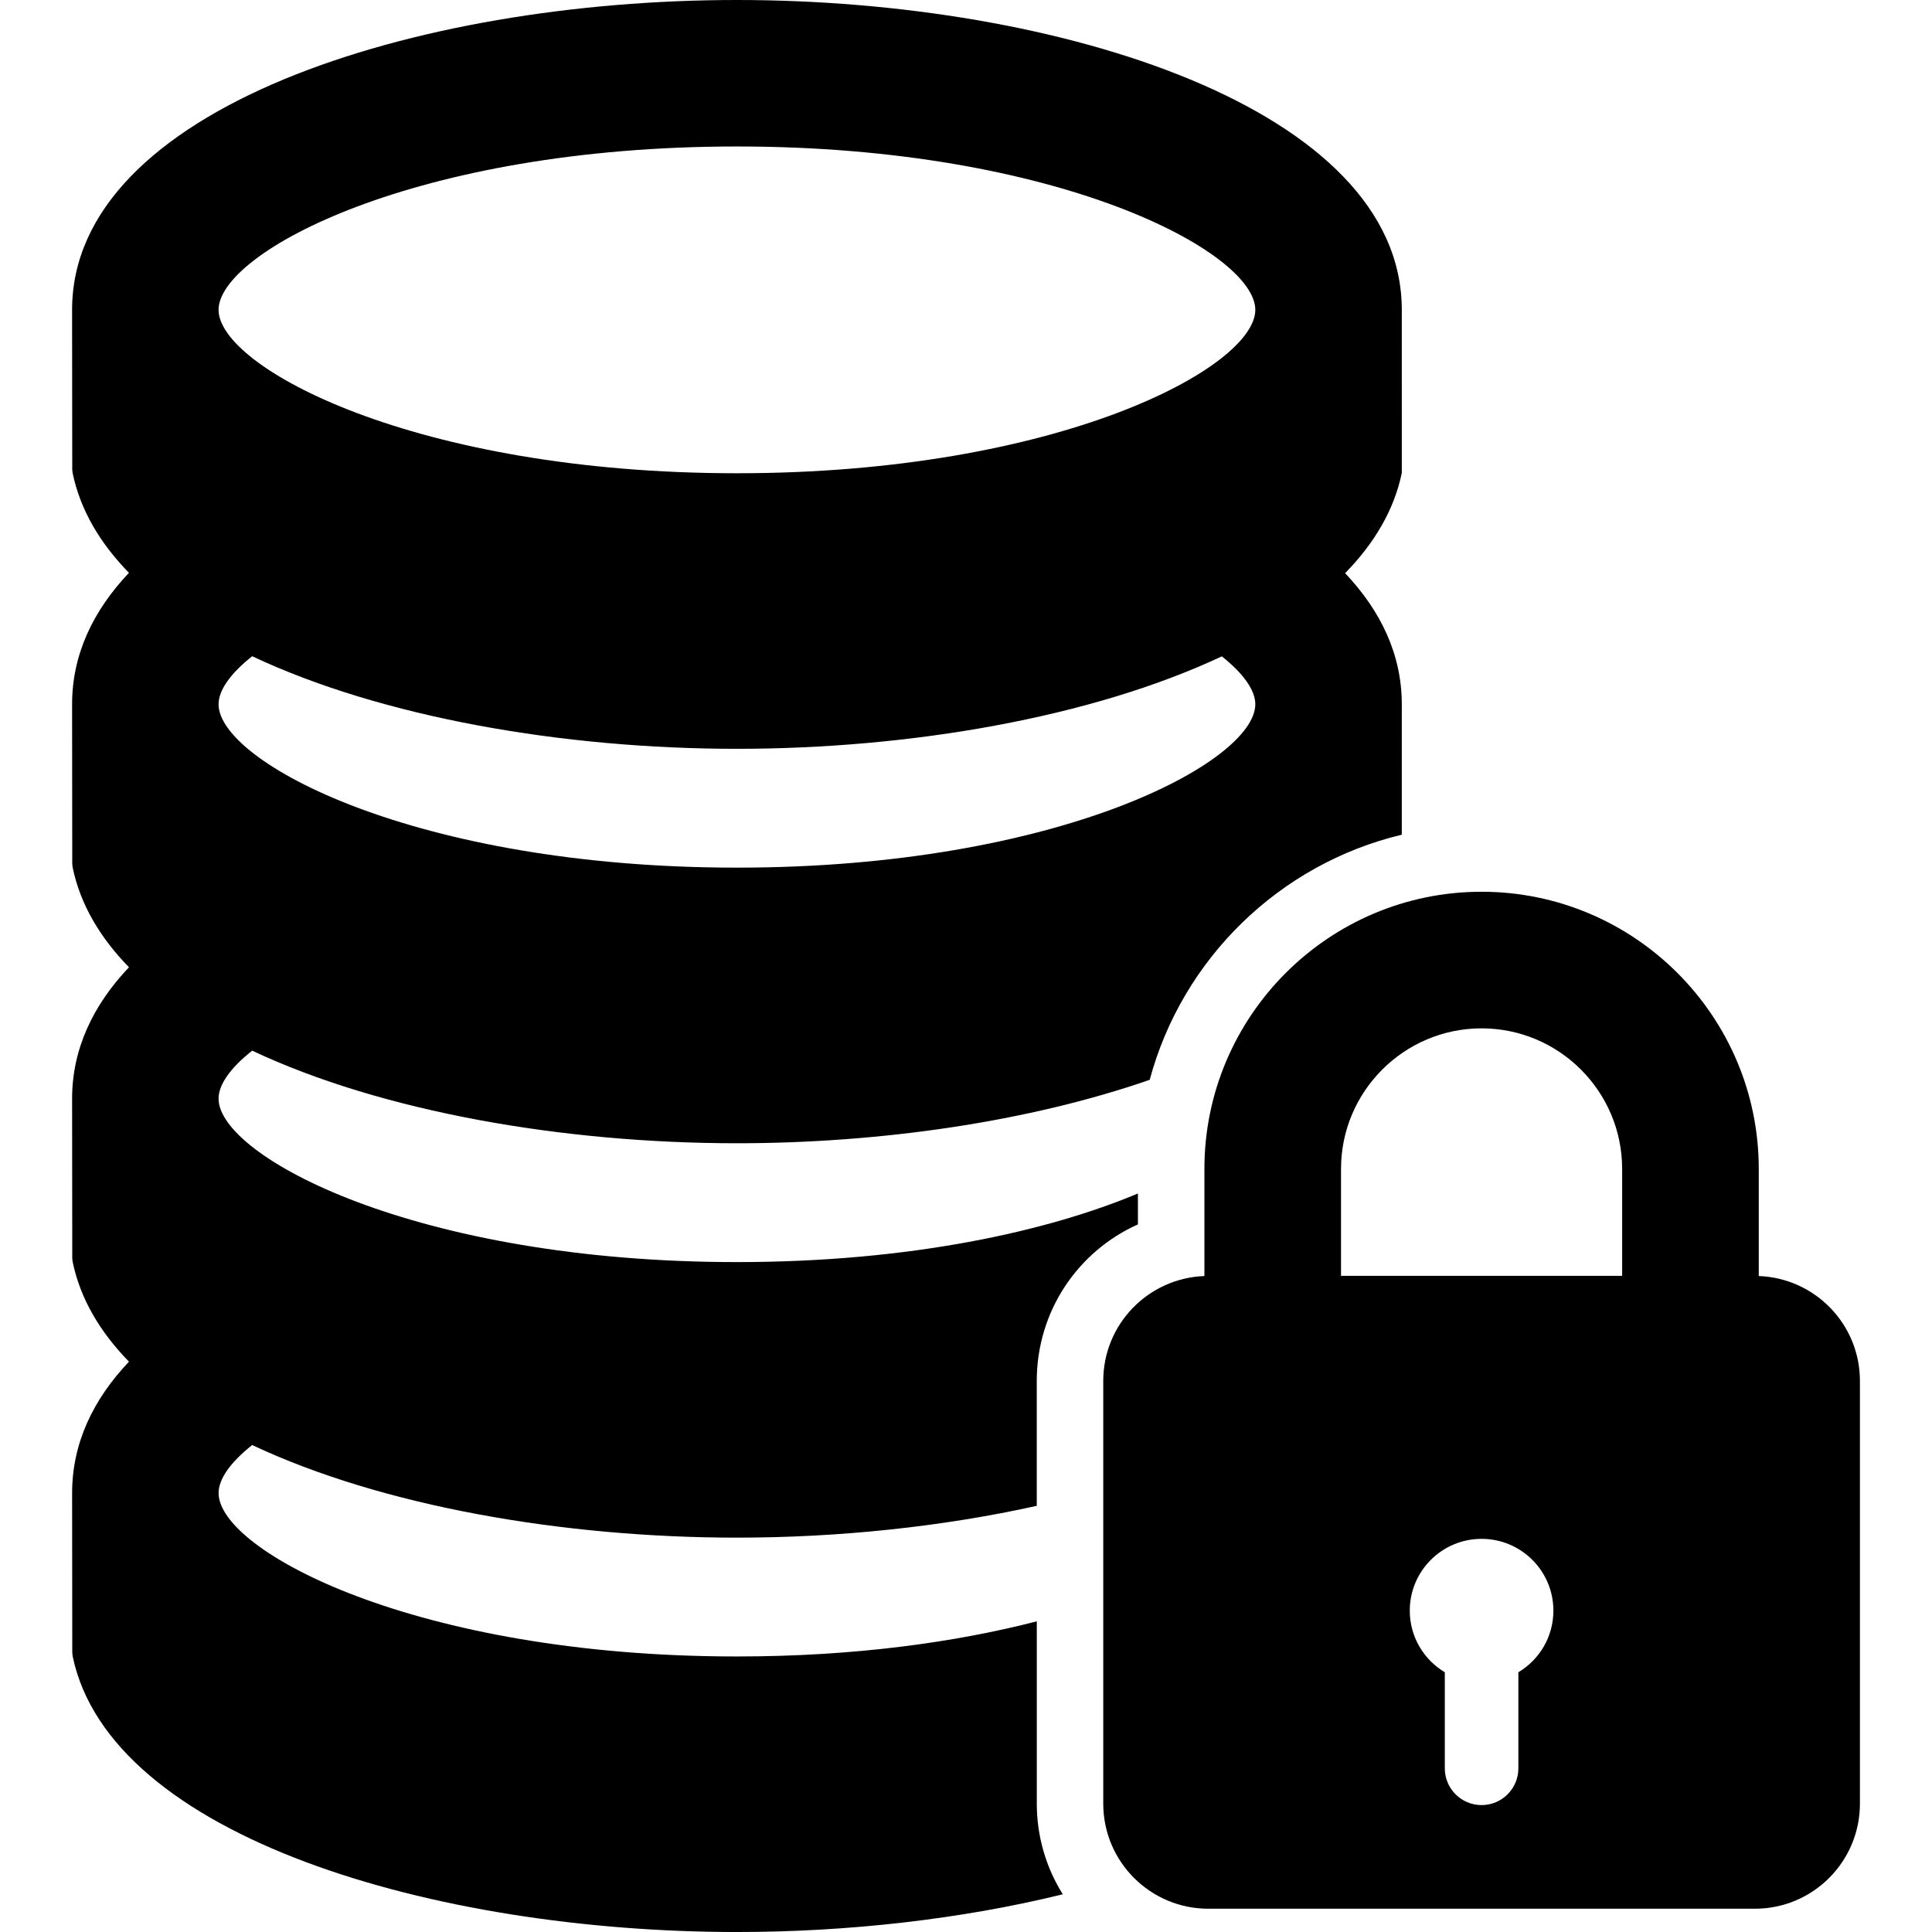
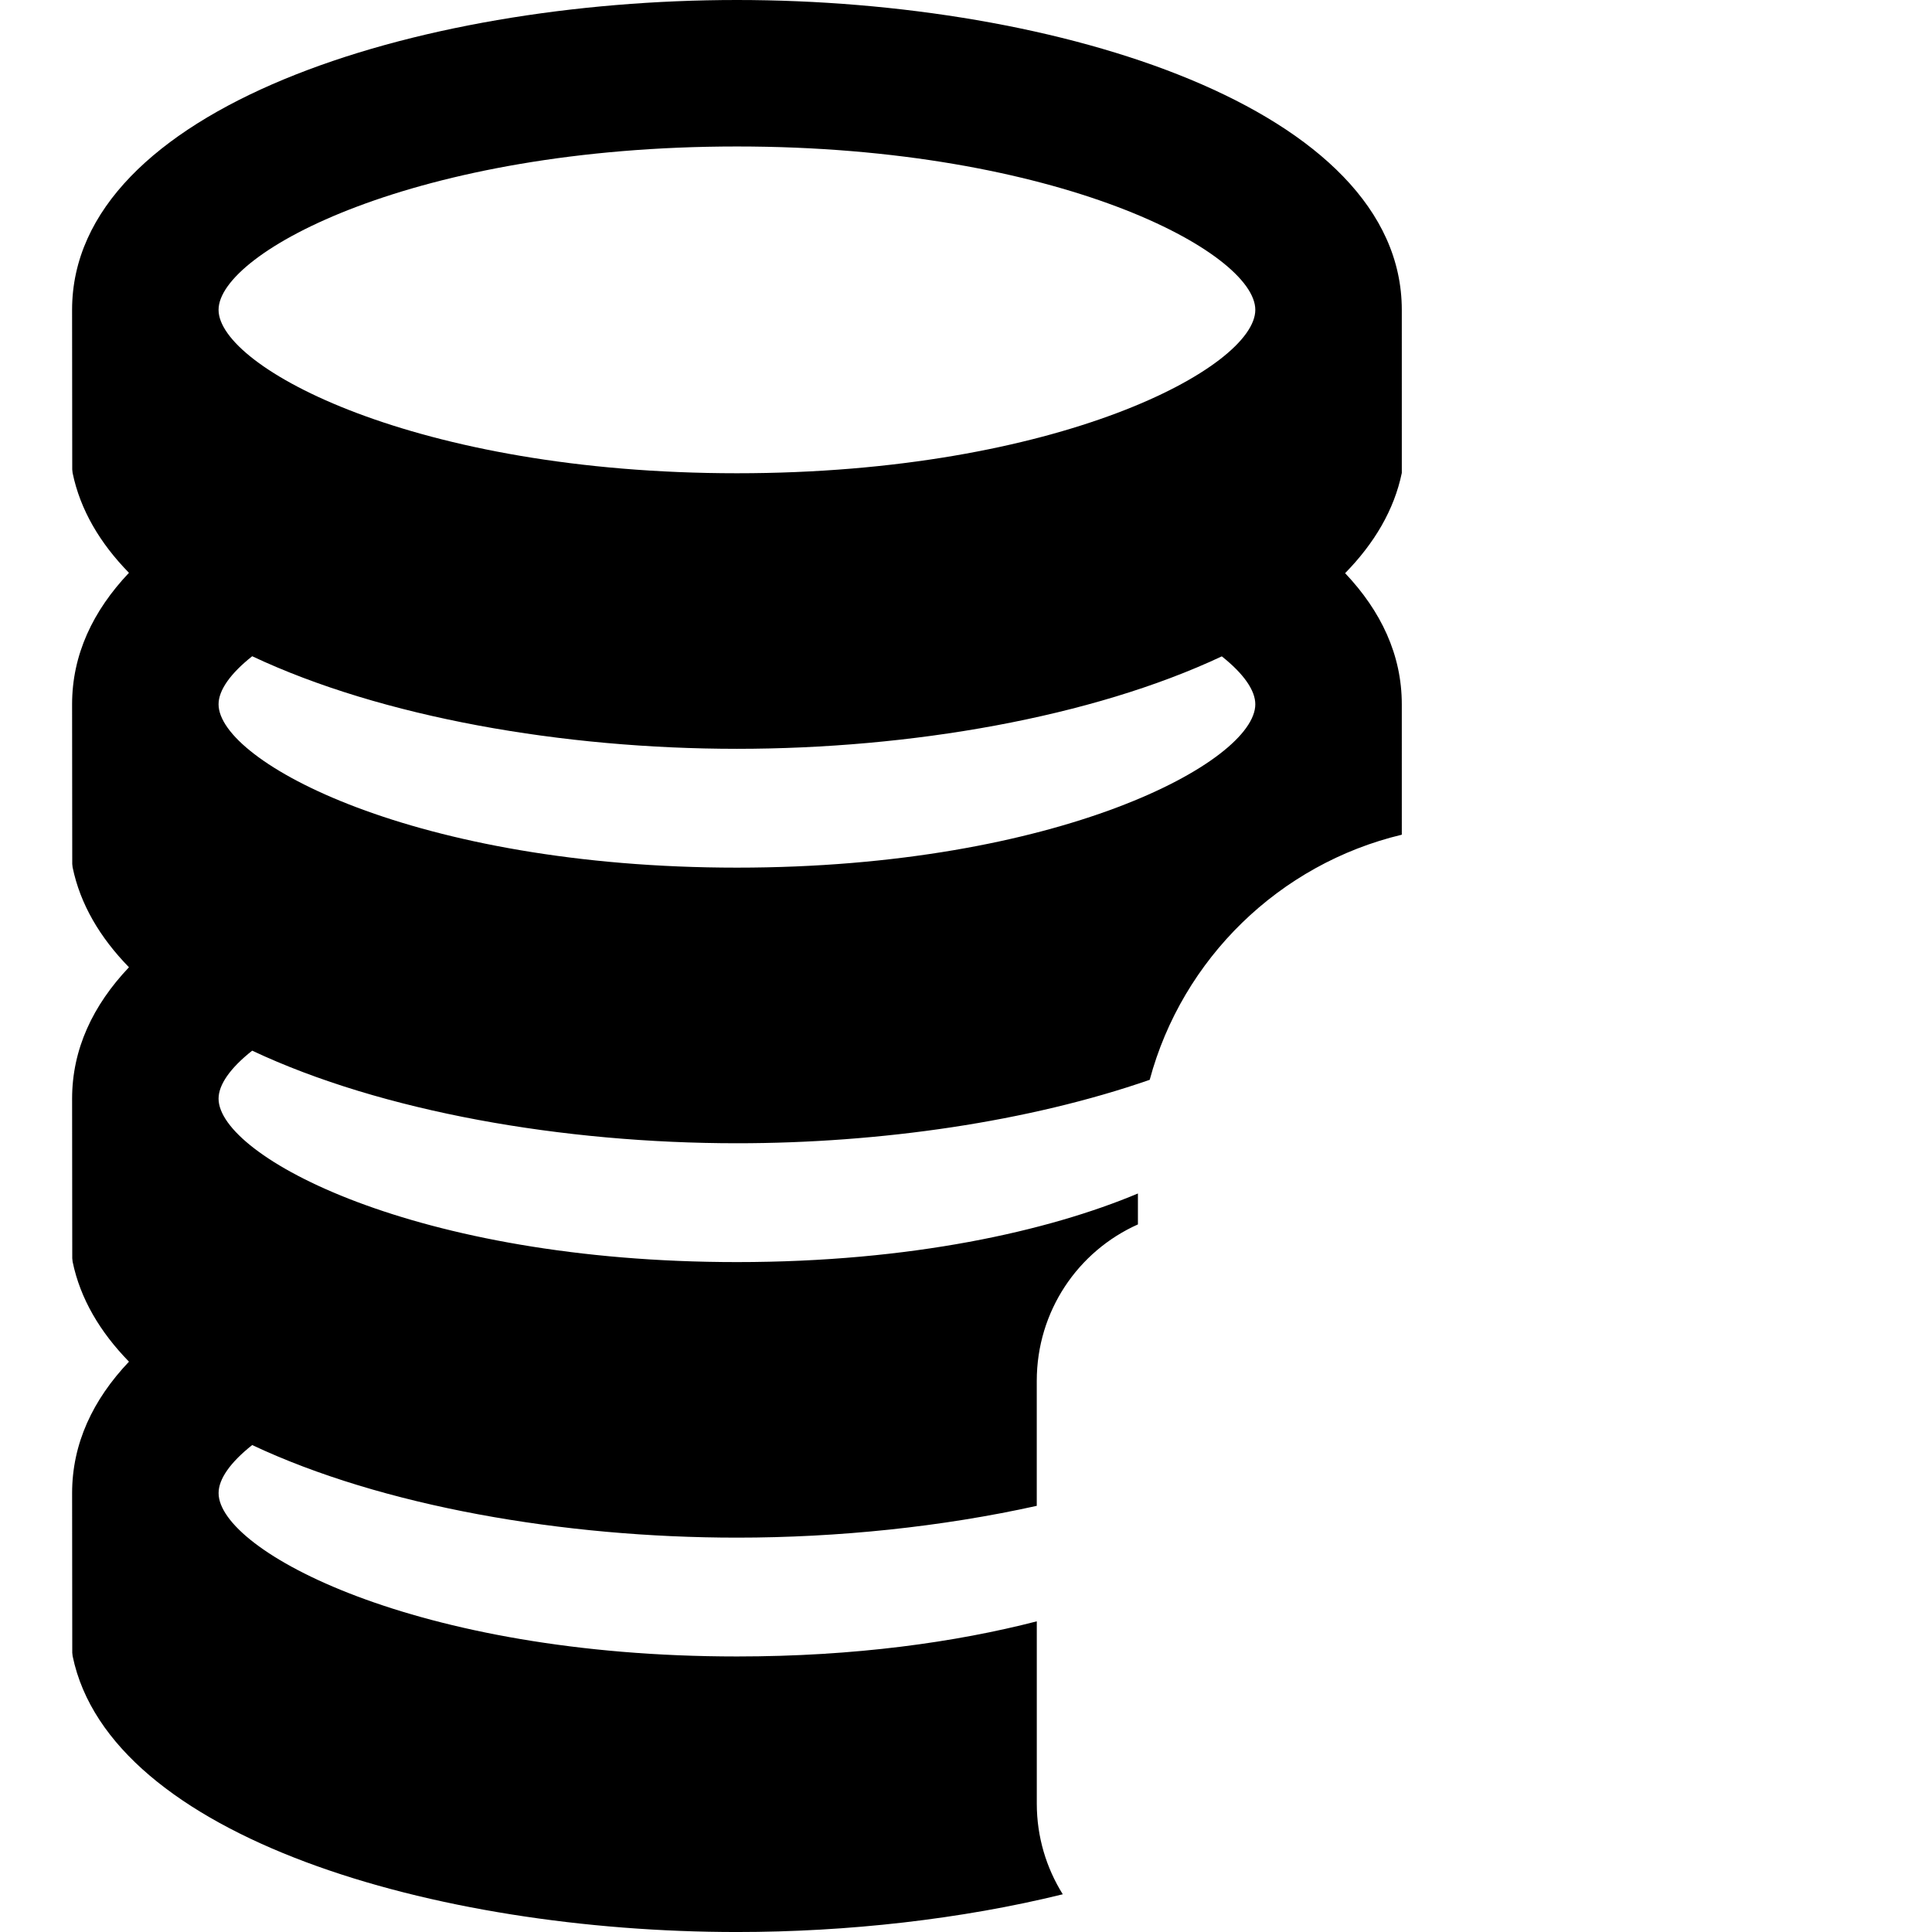
<svg xmlns="http://www.w3.org/2000/svg" version="1.1" id="Capa_1" x="0px" y="0px" viewBox="0 0 290.588 290.588" style="enable-background:new 0 0 290.588 290.588;" xml:space="preserve">
  <g>
    <path d="M37.931,217.346c19.531,9.196,46.794,13.927,72.909,13.927c15.222,0,30.838-1.621,45.098-4.783v-18.786   c0-10.499,6.198-19.516,15.214-23.543v-4.651c-13.466,5.653-34.133,10.318-60.312,10.318c-48.359,0-77.966-15.914-77.966-24.585   c0-2.093,1.758-4.609,5.057-7.215c19.531,9.194,46.794,13.927,72.909,13.927c21.565,0,43.931-3.237,62.085-9.542   c4.895-18.211,19.509-32.471,37.917-36.866l-0.001-19.621c0-7.427-3.122-14.008-8.525-19.715c4.383-4.479,7.376-9.504,8.527-15.078   l-0.002-24.529C210.84,16.33,159.315,0,110.84,0C62.364,0,10.842,16.33,10.842,46.605l0.023,24.011l0.055,0.517   c1.146,5.555,4.118,10.566,8.476,15.023c-5.429,5.732-8.553,12.328-8.553,19.77l0.023,24.017l0.055,0.508   c1.146,5.558,4.118,10.567,8.476,15.032c-5.429,5.726-8.553,12.325-8.553,19.768l0.023,24.007l0.055,0.516   c1.146,5.559,4.118,10.564,8.476,15.032c-5.429,5.722-8.553,12.319-8.553,19.766l0.023,24.012l0.055,0.508   c5.624,27.243,54.522,41.498,99.92,41.498c16.624,0,33.726-1.914,49.006-5.675c-2.473-3.959-3.908-8.63-3.908-13.632v-27.422   c-12.156,3.139-27.359,5.284-45.098,5.284c-48.359,0-77.966-15.914-77.966-24.573C32.874,222.469,34.631,219.962,37.931,217.346z    M110.84,22.031c48.362,0,77.968,15.911,77.968,24.572c0,8.664-29.605,24.578-77.968,24.578c-48.359,0-77.966-15.914-77.966-24.578   C32.874,37.942,62.48,22.031,110.84,22.031z M37.931,98.703c19.531,9.198,46.794,13.925,72.909,13.925   c26.096,0,53.381-4.72,72.931-13.906c3.283,2.605,5.037,5.116,5.037,7.204c0,8.663-29.605,24.574-77.968,24.574   c-48.359,0-77.966-15.911-77.966-24.574C32.874,103.832,34.631,101.317,37.931,98.703z" />
-     <path d="M264.532,191.926v-16.109c0-22.988-18.702-41.691-41.69-41.691c-22.988,0-41.69,18.703-41.69,41.691v16.109   c-8.453,0.314-15.214,7.246-15.214,15.777v63.578c0,8.73,7.077,15.807,15.807,15.807h82.195c8.73,0,15.807-7.076,15.807-15.807   v-63.578C279.746,199.172,272.985,192.24,264.532,191.926z M228.374,251.522v14.445c0,3.057-2.477,5.532-5.532,5.532   c-3.056,0-5.532-2.476-5.532-5.532v-14.445c-3.151-1.886-5.269-5.325-5.269-9.265c0-5.965,4.836-10.801,10.801-10.801   c5.966,0,10.801,4.836,10.801,10.801C233.643,246.197,231.526,249.637,228.374,251.522z M243.983,191.895H201.7v-16.079   c0-11.658,9.484-21.143,21.142-21.143c11.657,0,21.142,9.484,21.142,21.143V191.895z" />
  </g>
  <g>
</g>
  <g>
</g>
  <g>
</g>
  <g>
</g>
  <g>
</g>
  <g>
</g>
  <g>
</g>
  <g>
</g>
  <g>
</g>
  <g>
</g>
  <g>
</g>
  <g>
</g>
  <g>
</g>
  <g>
</g>
  <g>
</g>
</svg>